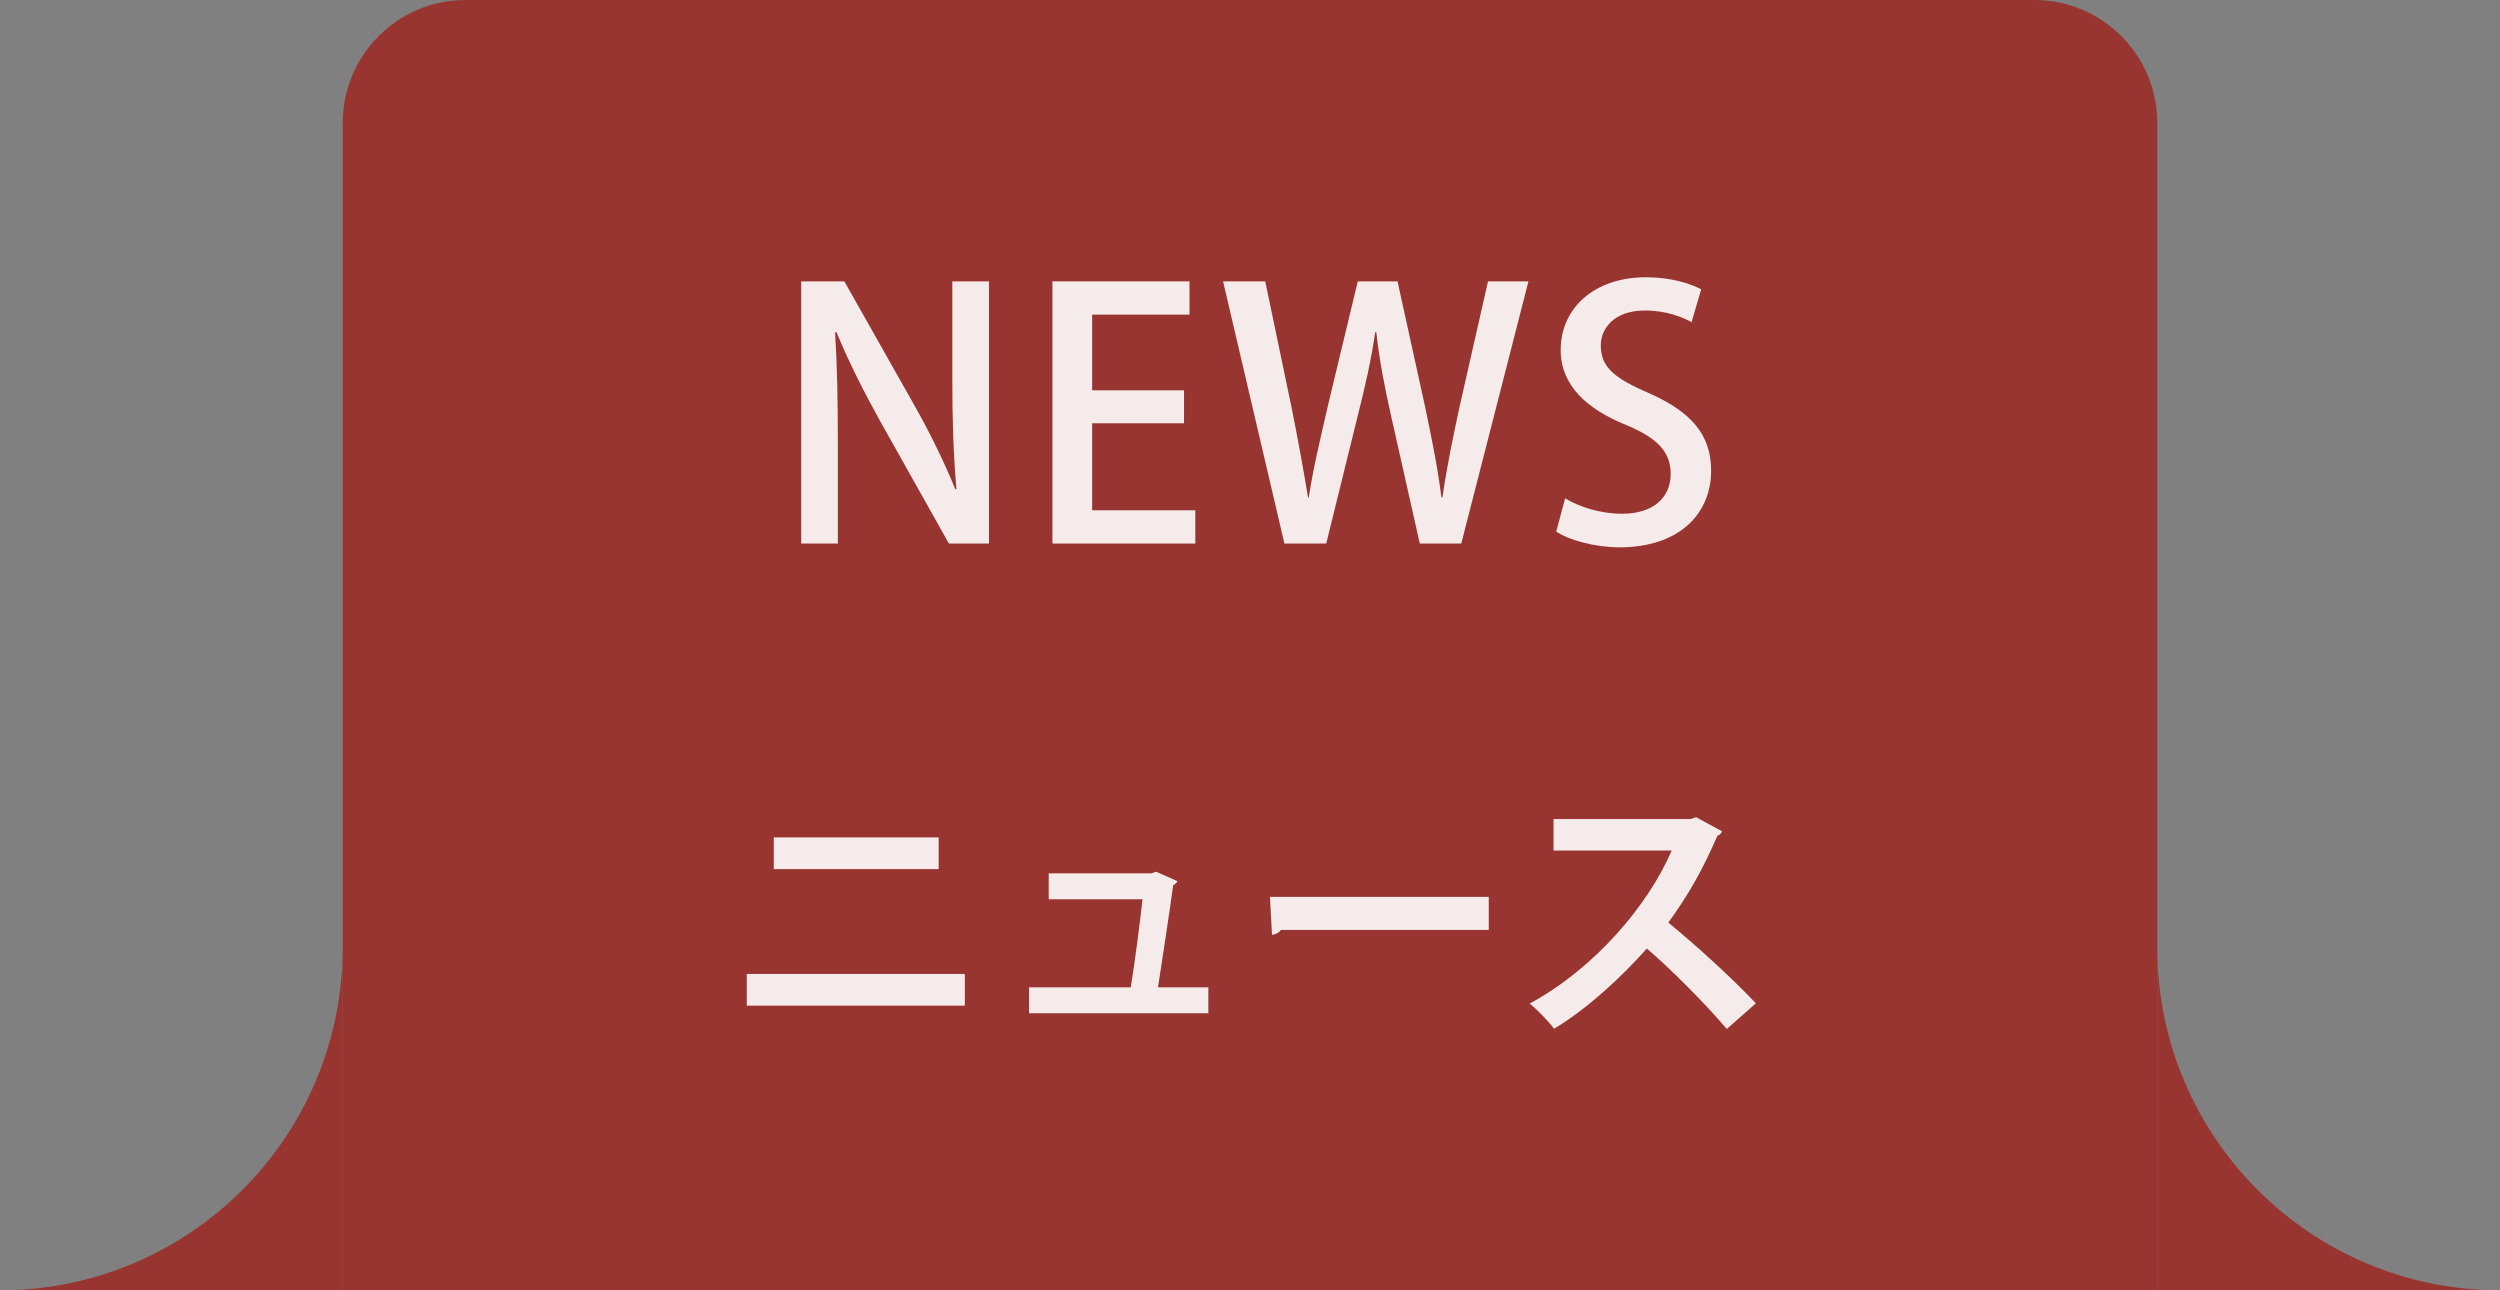
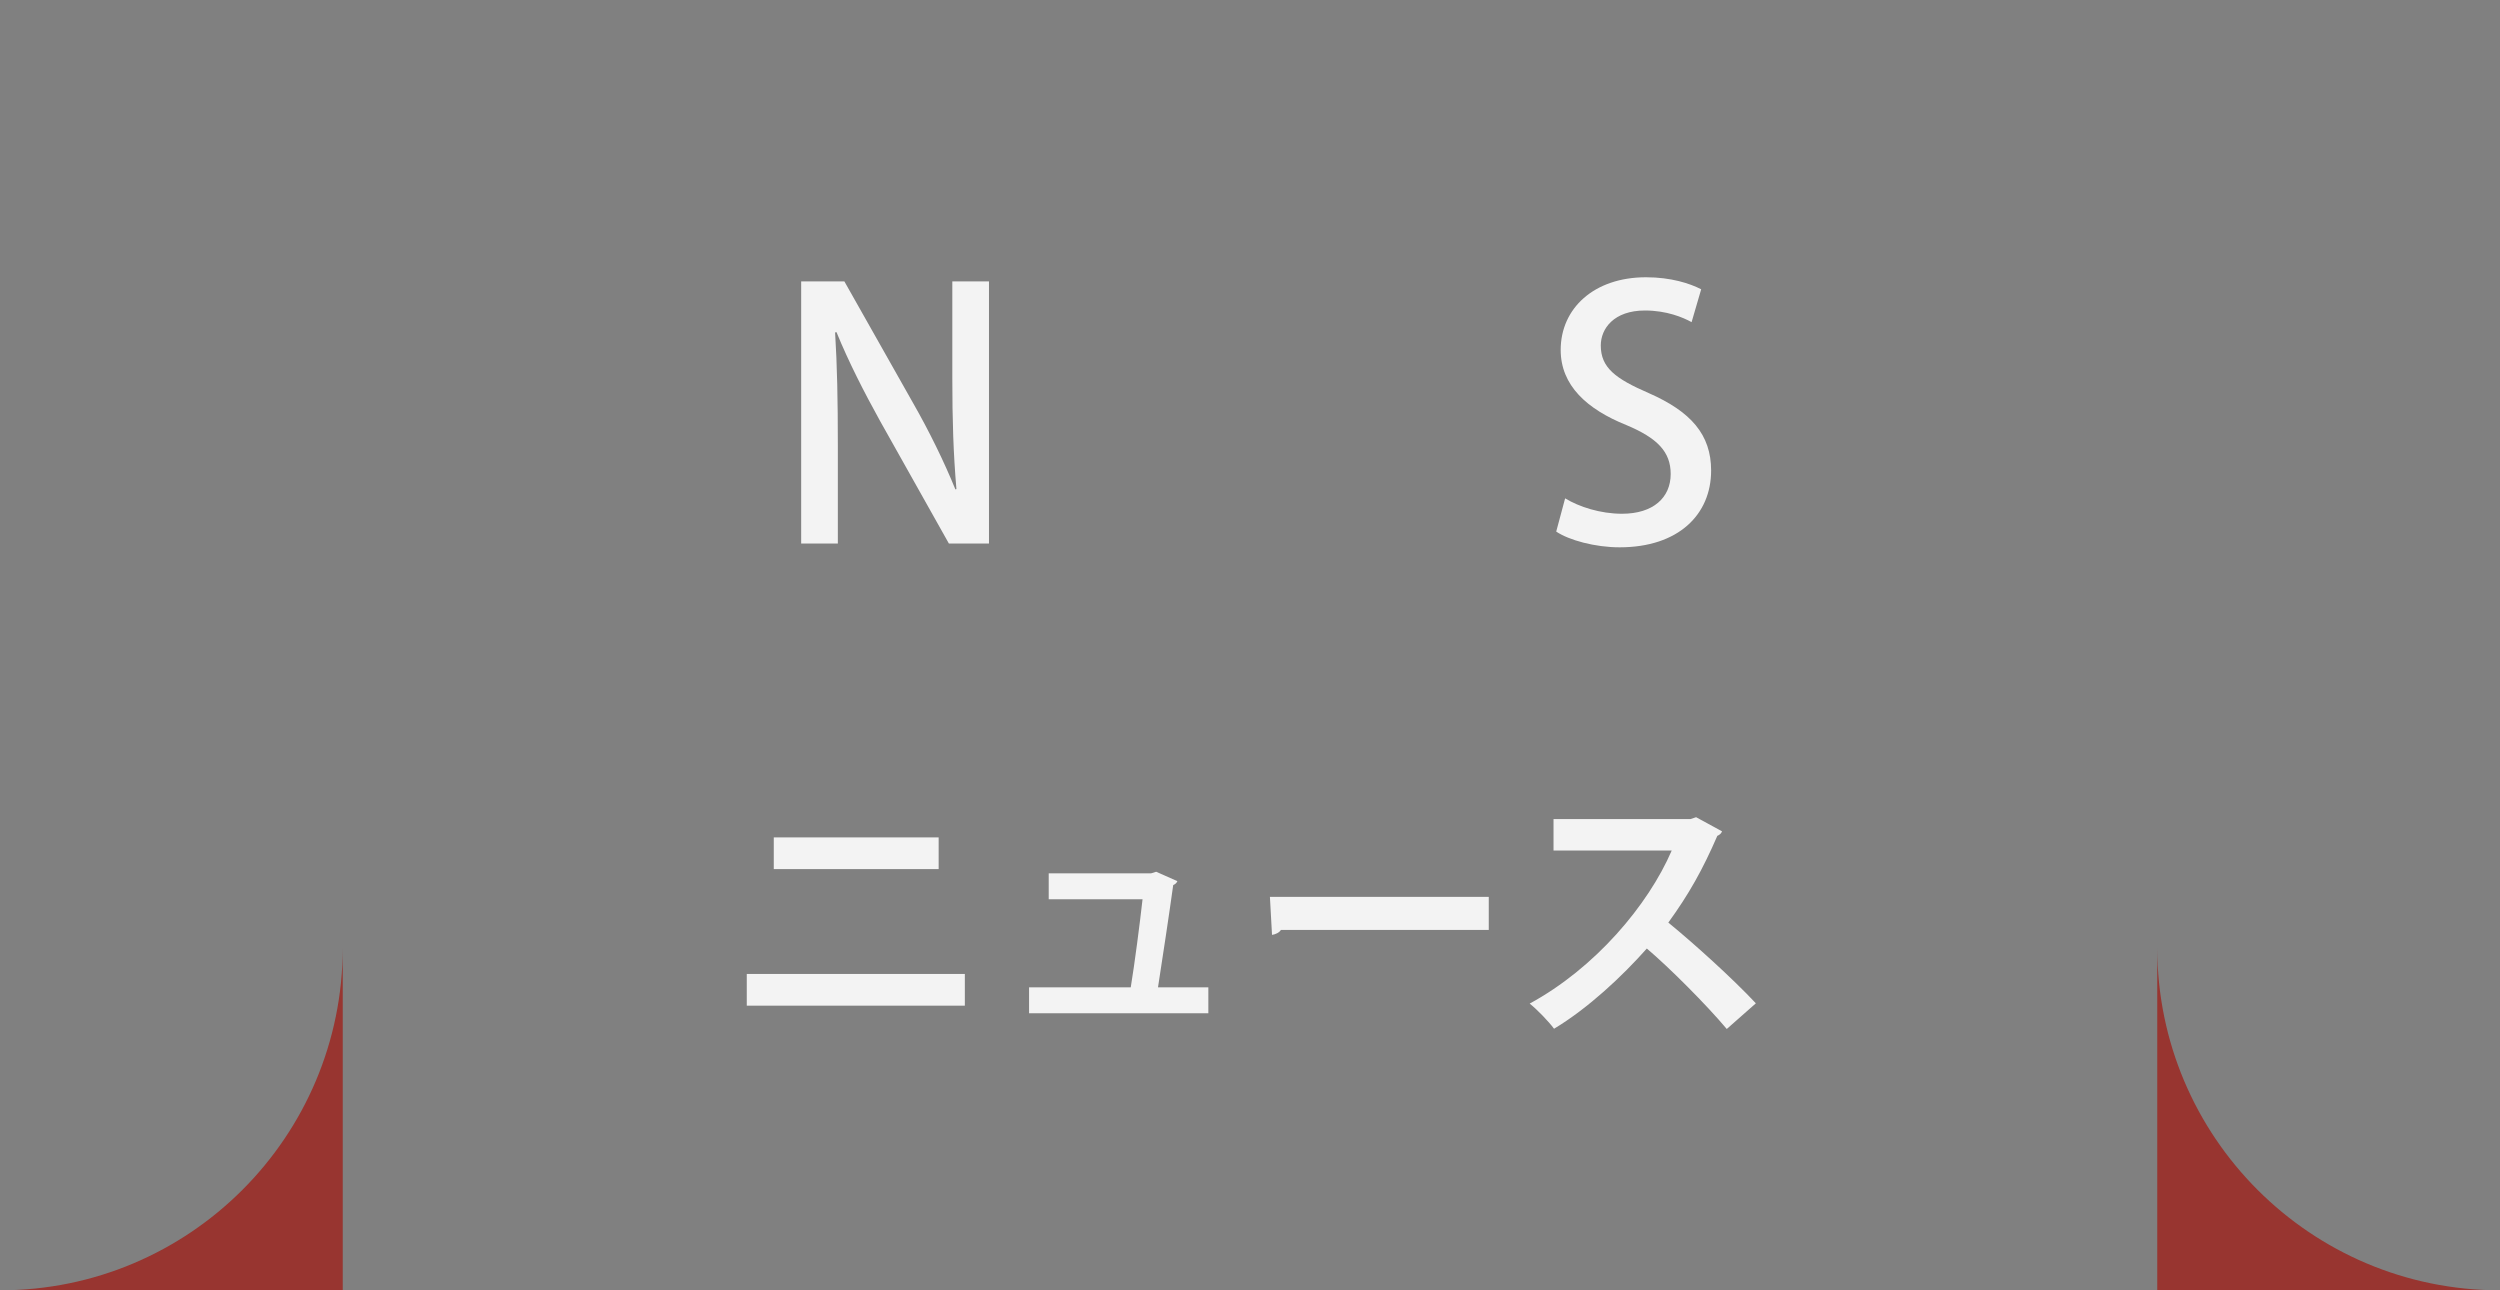
<svg xmlns="http://www.w3.org/2000/svg" id="_レイヤー_1" width="124" height="64" viewBox="0 0 124 64">
  <rect x="0" y="0" width="124" height="64" fill="#808080" stroke="none" />
  <defs>
    <style>.cls-1{fill:#fff;}.cls-2{opacity:.9;}.cls-3{opacity:.8;}.cls-4{fill:#9d221b;}</style>
  </defs>
  <g class="cls-3">
-     <path class="cls-4" d="M23.096,0h77.808c3.364,0,6.096,2.732,6.096,6.096v57.904H17V6.096c0-3.364,2.732-6.096,6.096-6.096Z" />
    <path class="cls-4" d="M0,64h17v-17c0,9.389-7.611,17-17,17Z" />
    <path class="cls-4" d="M124,64h-17v-17c0,9.389,7.611,17,17,17Z" />
  </g>
  <g class="cls-2">
    <path class="cls-1" d="M49.054,26.96h-1.989l-3.417-6.085c-.782-1.411-1.564-2.941-2.159-4.402l-.068.016c.102,1.649.136,3.332.136,5.61v4.861h-1.819v-13.004h2.142l3.4,6.018c.816,1.428,1.547,2.924,2.108,4.301l.051-.017c-.153-1.769-.204-3.434-.204-5.508v-4.794h1.819v13.004Z" />
-     <path class="cls-1" d="M59.288,26.96h-7.088v-13.004h6.799v1.649h-4.828v3.756h4.556v1.633h-4.556v4.316h5.117v1.649Z" />
-     <path class="cls-1" d="M75.811,13.956l-3.332,13.004h-2.057l-1.411-6.272c-.34-1.513-.595-2.822-.748-4.215h-.051c-.204,1.393-.493,2.668-.884,4.215l-1.547,6.272h-2.074l-3.042-13.004h2.091l1.292,6.188c.323,1.599.612,3.196.833,4.538h.034c.204-1.393.578-2.924.952-4.572l1.479-6.153h1.972l1.36,6.188c.323,1.53.629,3.026.816,4.521h.051c.221-1.53.527-2.991.867-4.572l1.394-6.137h2.006Z" />
    <path class="cls-1" d="M83.903,15.979c-.425-.237-1.241-.578-2.312-.578-1.547,0-2.192.902-2.192,1.734,0,1.105.731,1.648,2.379,2.363,2.091.918,3.094,2.057,3.094,3.842,0,2.176-1.615,3.807-4.539,3.807-1.224,0-2.516-.356-3.145-.781l.442-1.648c.697.424,1.751.764,2.822.764,1.547,0,2.414-.799,2.414-1.971,0-1.105-.663-1.785-2.209-2.432-1.938-.781-3.247-1.955-3.247-3.723,0-2.057,1.648-3.604,4.232-3.604,1.241,0,2.176.307,2.737.596l-.476,1.631Z" />
  </g>
  <g class="cls-2">
    <path class="cls-1" d="M47.856,48.308v1.573h-10.816v-1.573h10.816ZM46.557,41.535v1.572h-8.178v-1.572h8.178Z" />
    <path class="cls-1" d="M59.934,48.971v1.287h-8.893v-1.287h5.044c.195-1.183.455-3.197.585-4.368h-4.654v-1.287h5.083l.247-.077,1.053.467c-.039.092-.117.156-.208.195-.169,1.235-.559,3.822-.754,5.07h2.496Z" />
-     <path class="cls-1" d="M62.988,44.486h10.855v1.638h-10.309c-.078.13-.26.221-.442.247l-.104-1.885Z" />
+     <path class="cls-1" d="M62.988,44.486h10.855v1.638h-10.309c-.078.13-.26.221-.442.247l-.104-1.885" />
    <path class="cls-1" d="M85.414,41.235c-.039.104-.13.183-.234.222-.728,1.677-1.404,2.886-2.431,4.303,1.274,1.04,3.186,2.77,4.342,4.004l-1.443,1.274c-1.014-1.209-2.873-3.068-3.965-3.991-1.222,1.378-2.912,2.964-4.602,3.979-.26-.352-.832-.949-1.209-1.248,3.237-1.756,5.876-4.875,7.046-7.593h-5.863v-1.56h6.799l.273-.092,1.287.702Z" />
  </g>
</svg>